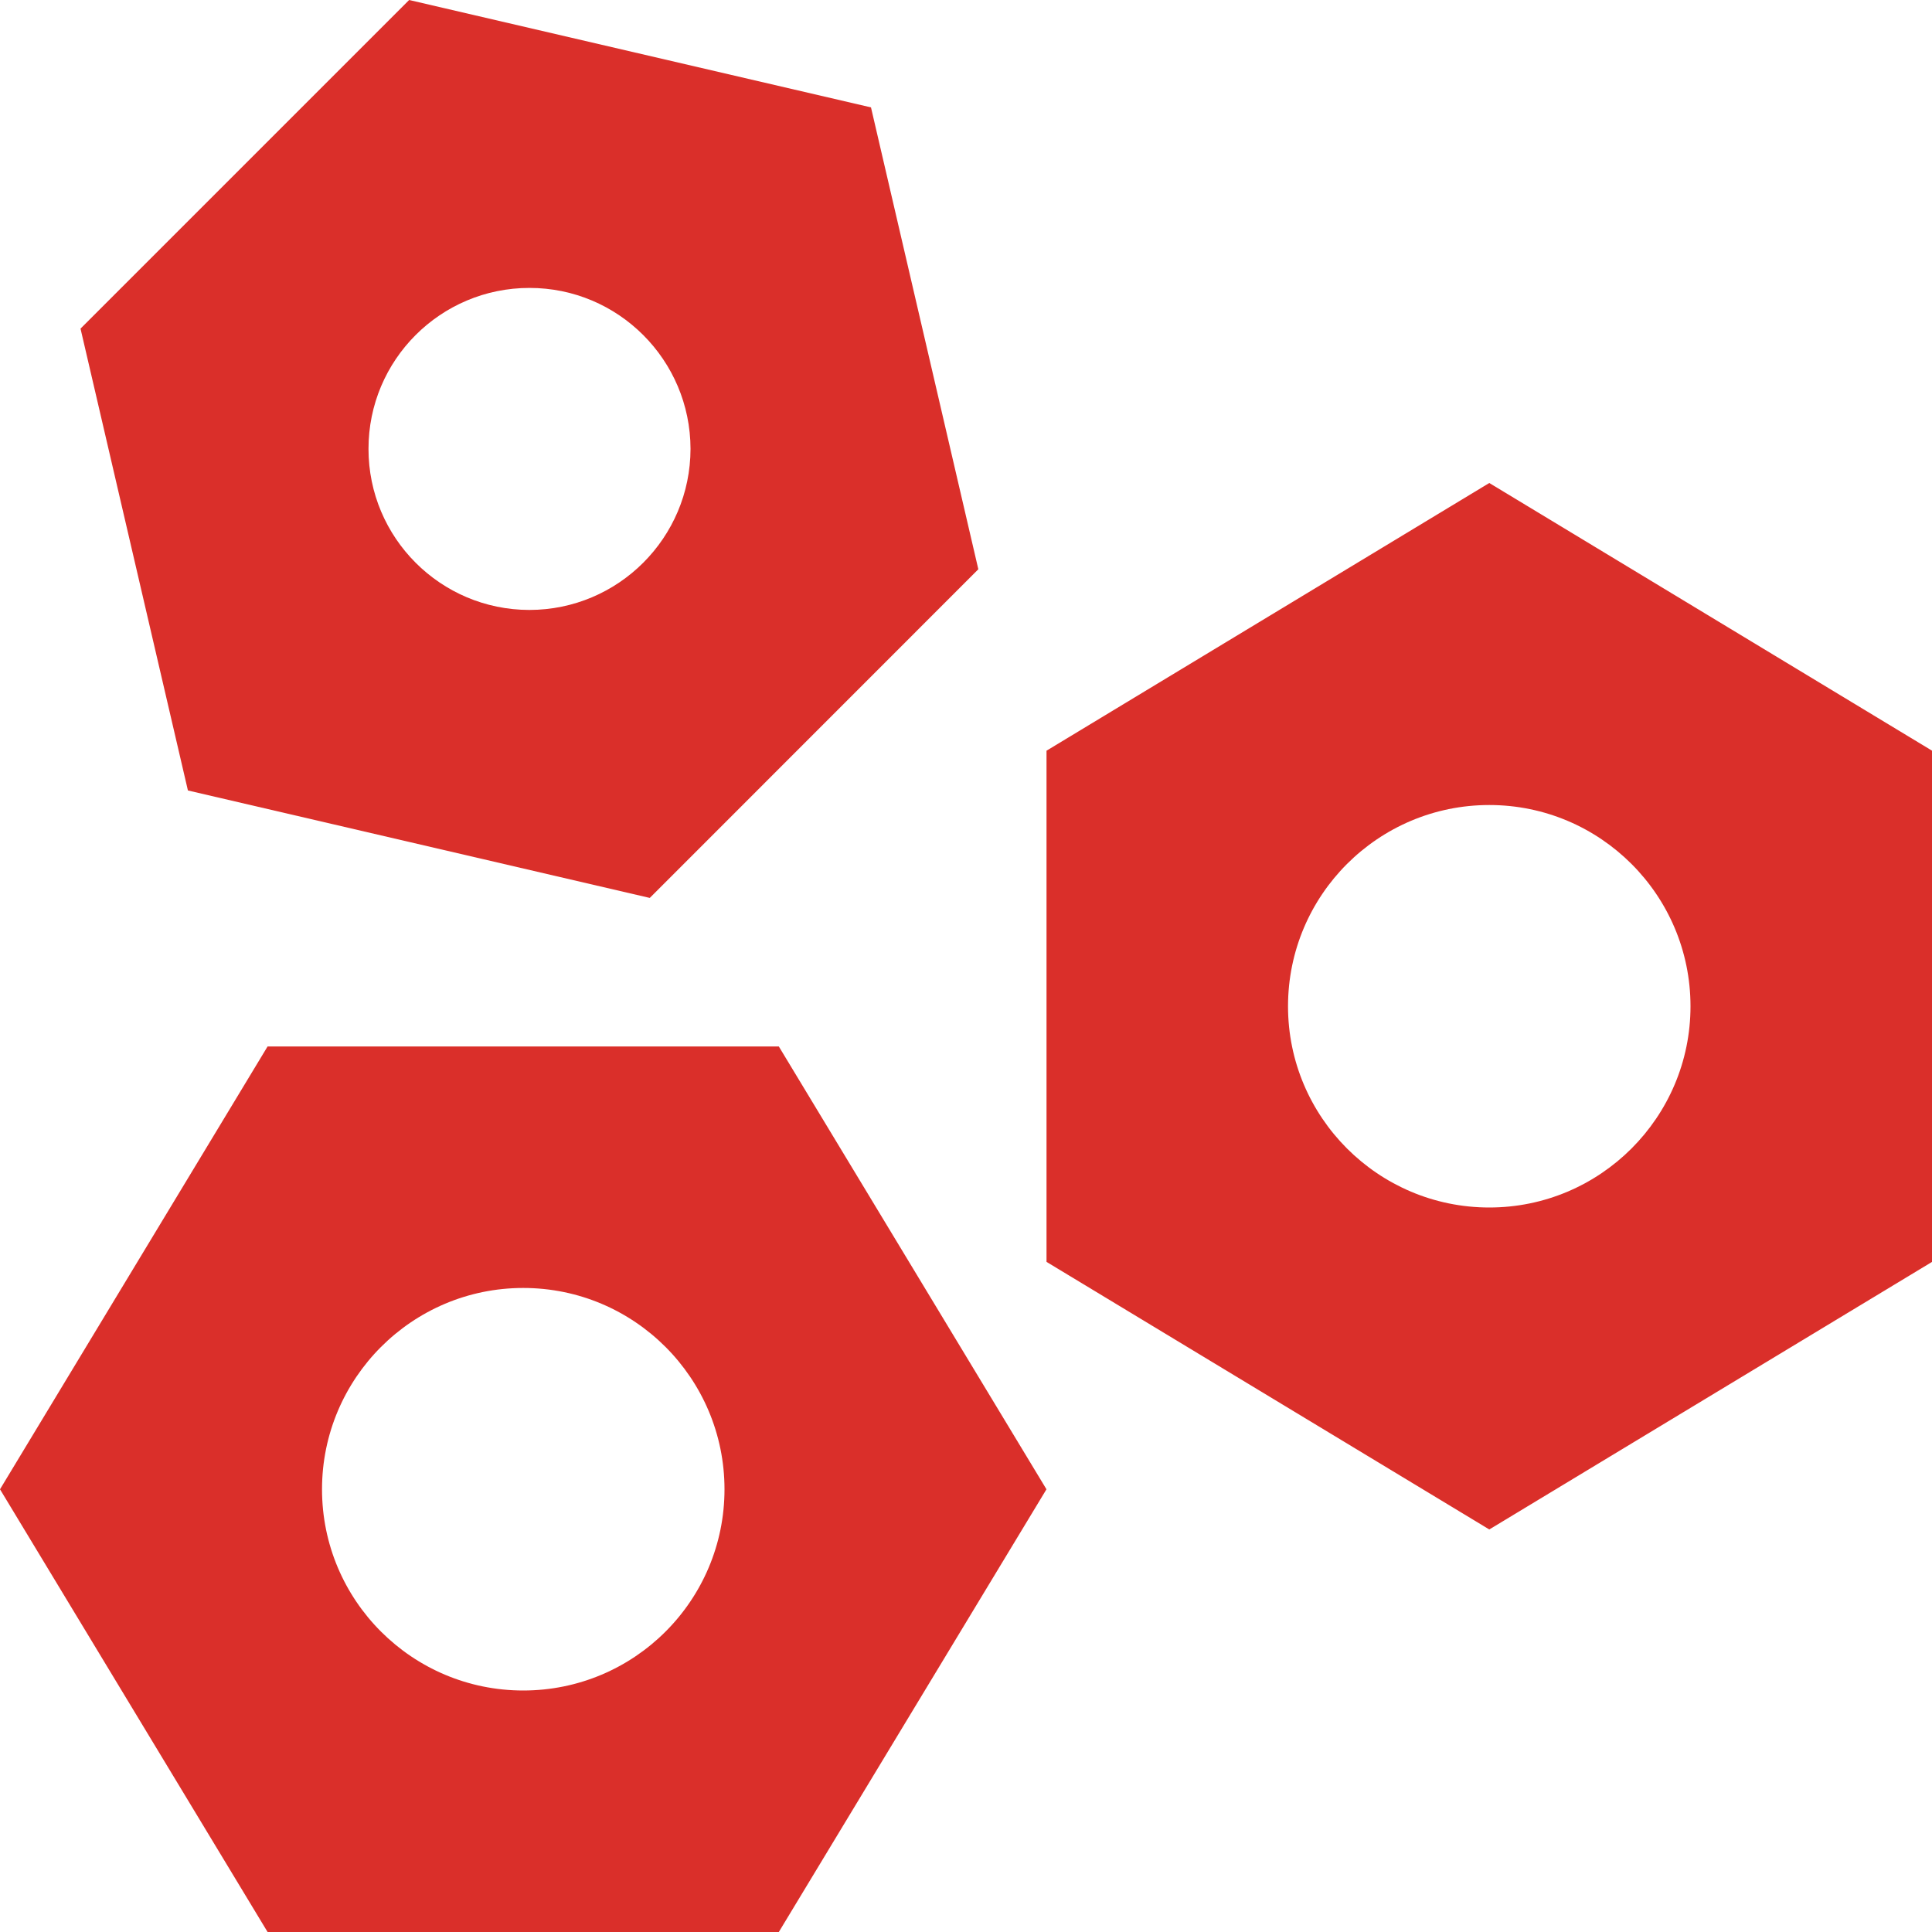
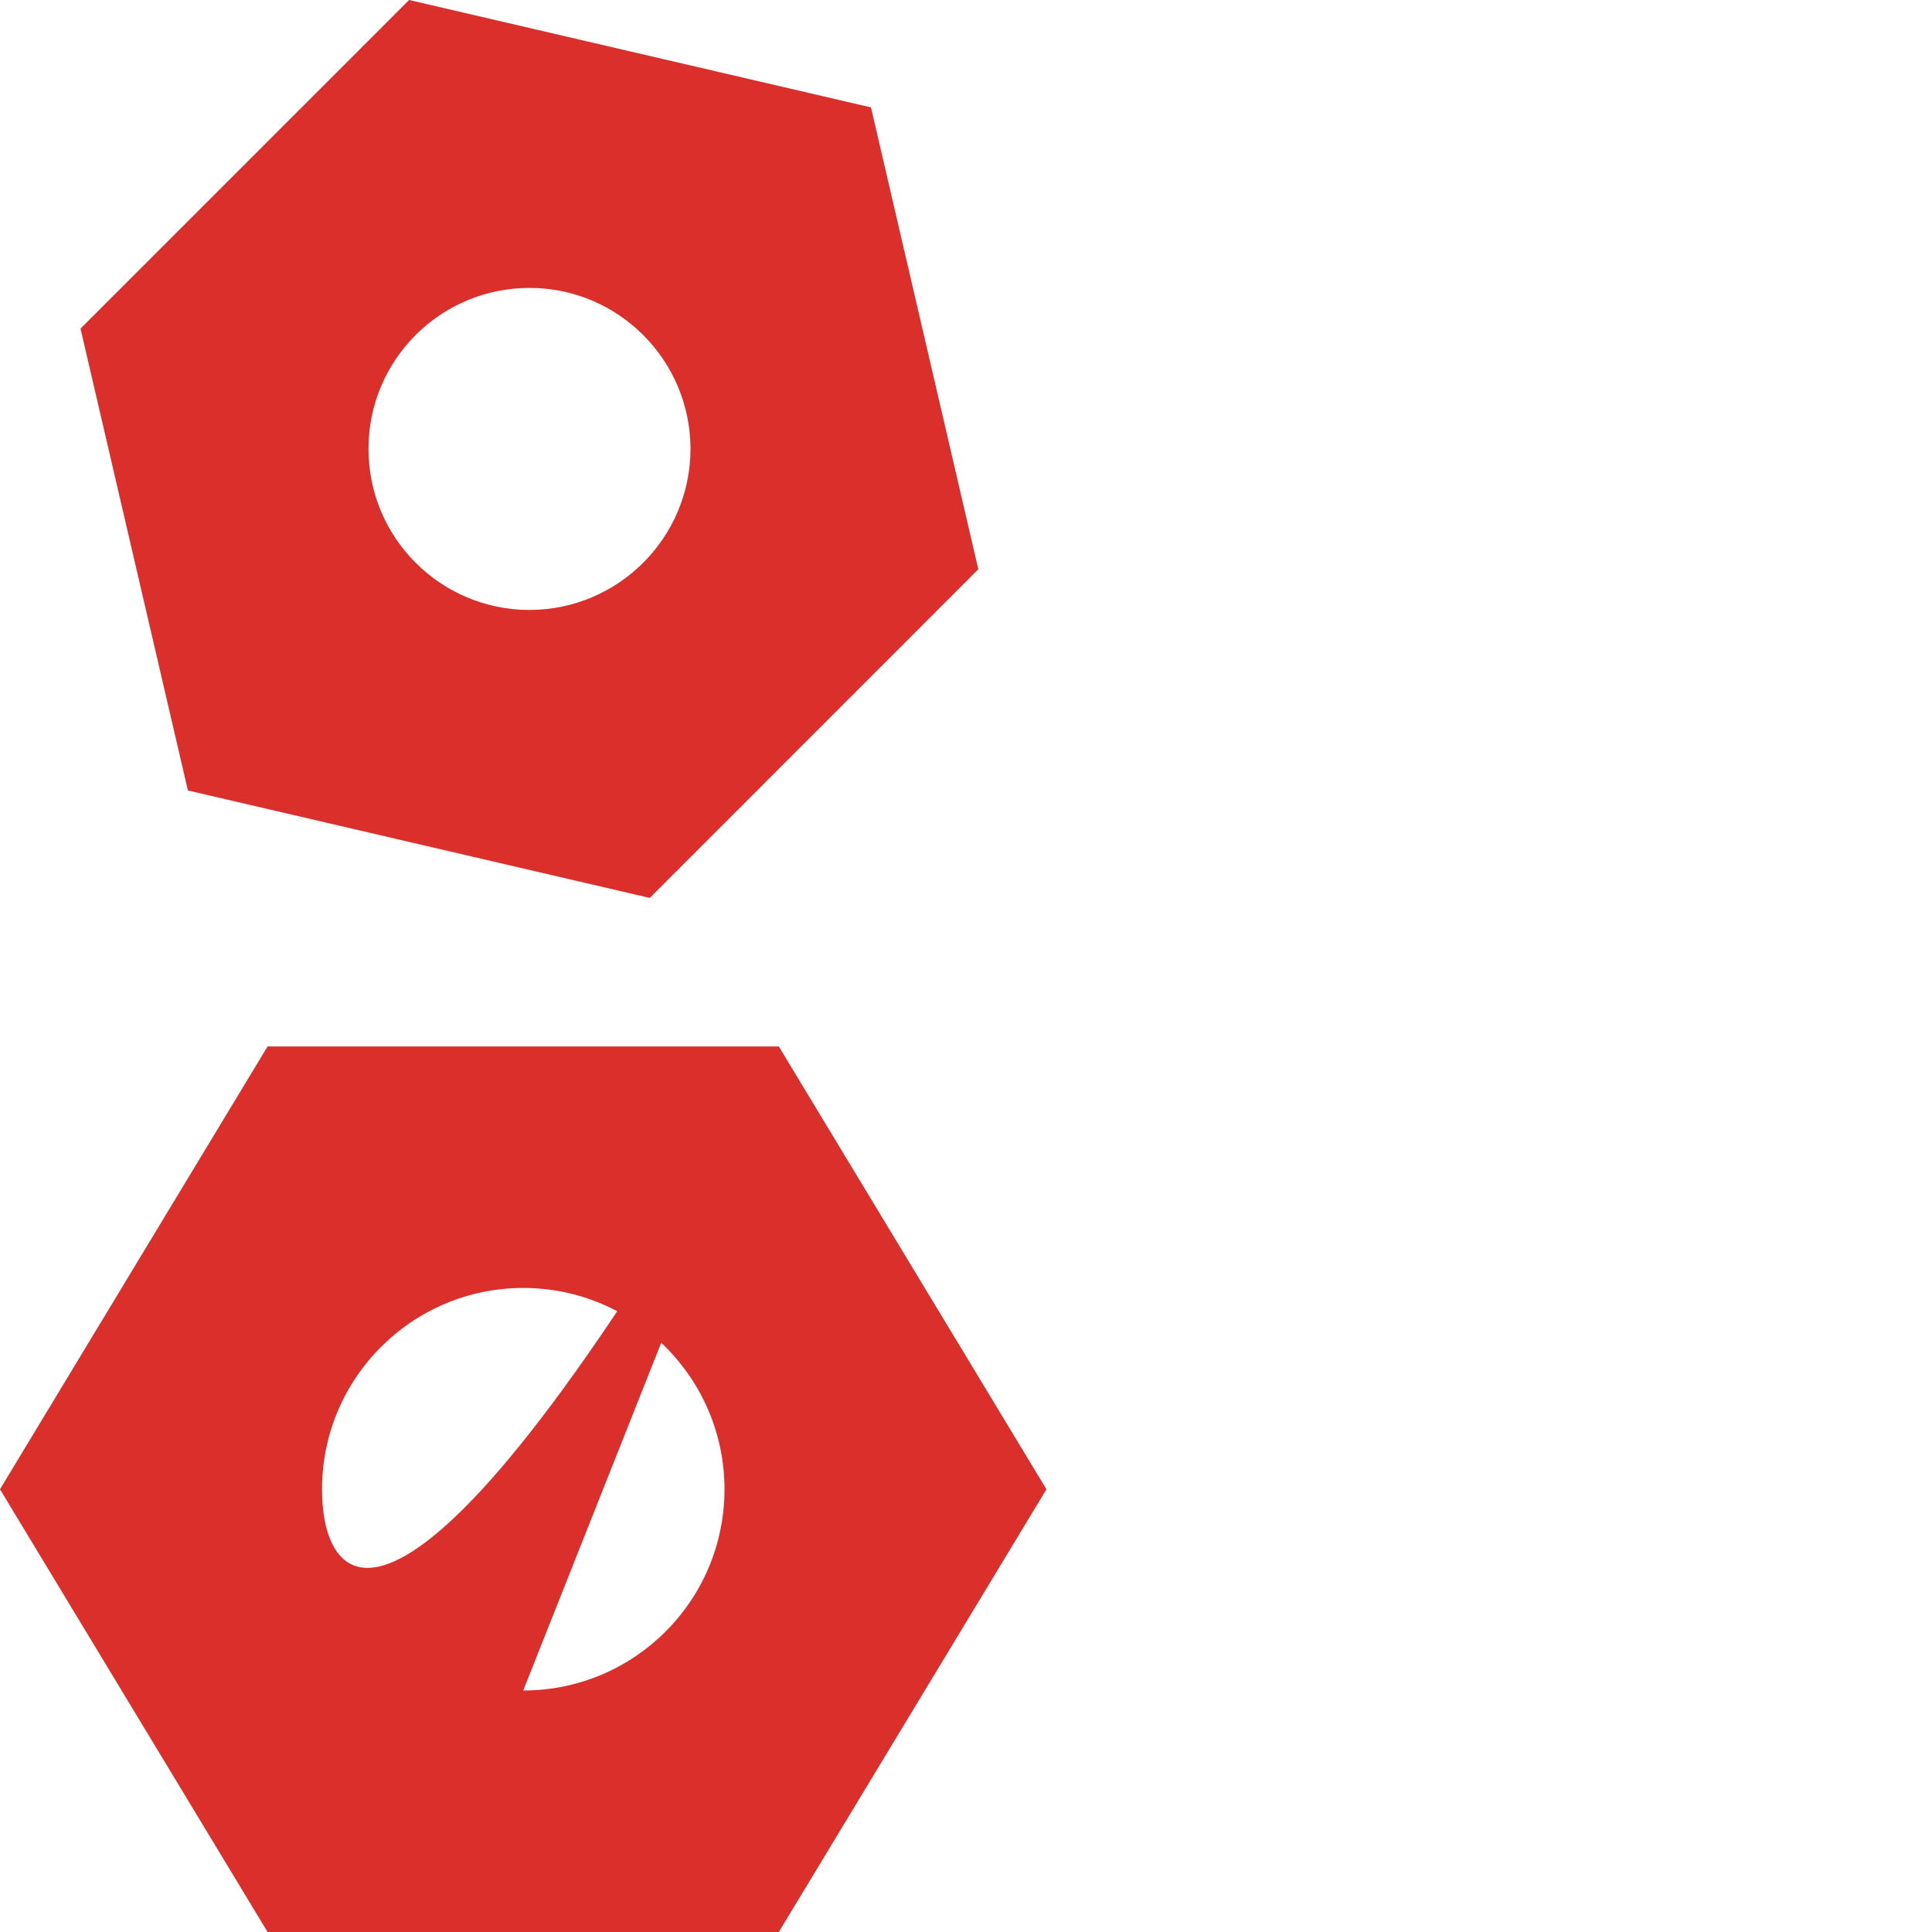
<svg xmlns="http://www.w3.org/2000/svg" width="34" height="34" viewBox="0 0 34 34" fill="none">
-   <path d="M13.706 18.416H4.709L0 26.209L4.709 34H13.706L18.416 26.209L13.706 18.416ZM9.208 29.75C7.253 29.75 5.667 28.165 5.667 26.209C5.667 24.255 7.253 22.666 9.208 22.666C11.165 22.666 12.75 24.255 12.75 26.209C12.75 28.165 11.165 29.75 9.208 29.75Z" fill="#DA2F2A" />
-   <path d="M26.209 8.5L18.417 13.211V22.207L26.209 26.916L34.001 22.207V13.211L26.209 8.5ZM26.209 21.25C24.255 21.25 22.667 19.662 22.667 17.709C22.667 15.752 24.255 14.167 26.209 14.167C28.162 14.167 29.75 15.752 29.75 17.709C29.75 19.662 28.162 21.25 26.209 21.25Z" fill="#DA2F2A" />
+   <path d="M13.706 18.416H4.709L0 26.209L4.709 34H13.706L18.416 26.209L13.706 18.416ZC7.253 29.75 5.667 28.165 5.667 26.209C5.667 24.255 7.253 22.666 9.208 22.666C11.165 22.666 12.75 24.255 12.75 26.209C12.75 28.165 11.165 29.75 9.208 29.75Z" fill="#DA2F2A" />
  <path d="M15.328 1.89L7.2 0L1.417 5.783L3.307 13.911L11.435 15.802L17.217 10.018L15.328 1.89ZM9.316 10.734C7.753 10.733 6.485 9.464 6.485 7.901C6.483 6.336 7.753 5.066 9.318 5.067C10.881 5.066 12.149 6.336 12.152 7.899C12.15 9.464 10.881 10.733 9.316 10.734Z" fill="#DA2F2A" />
</svg>